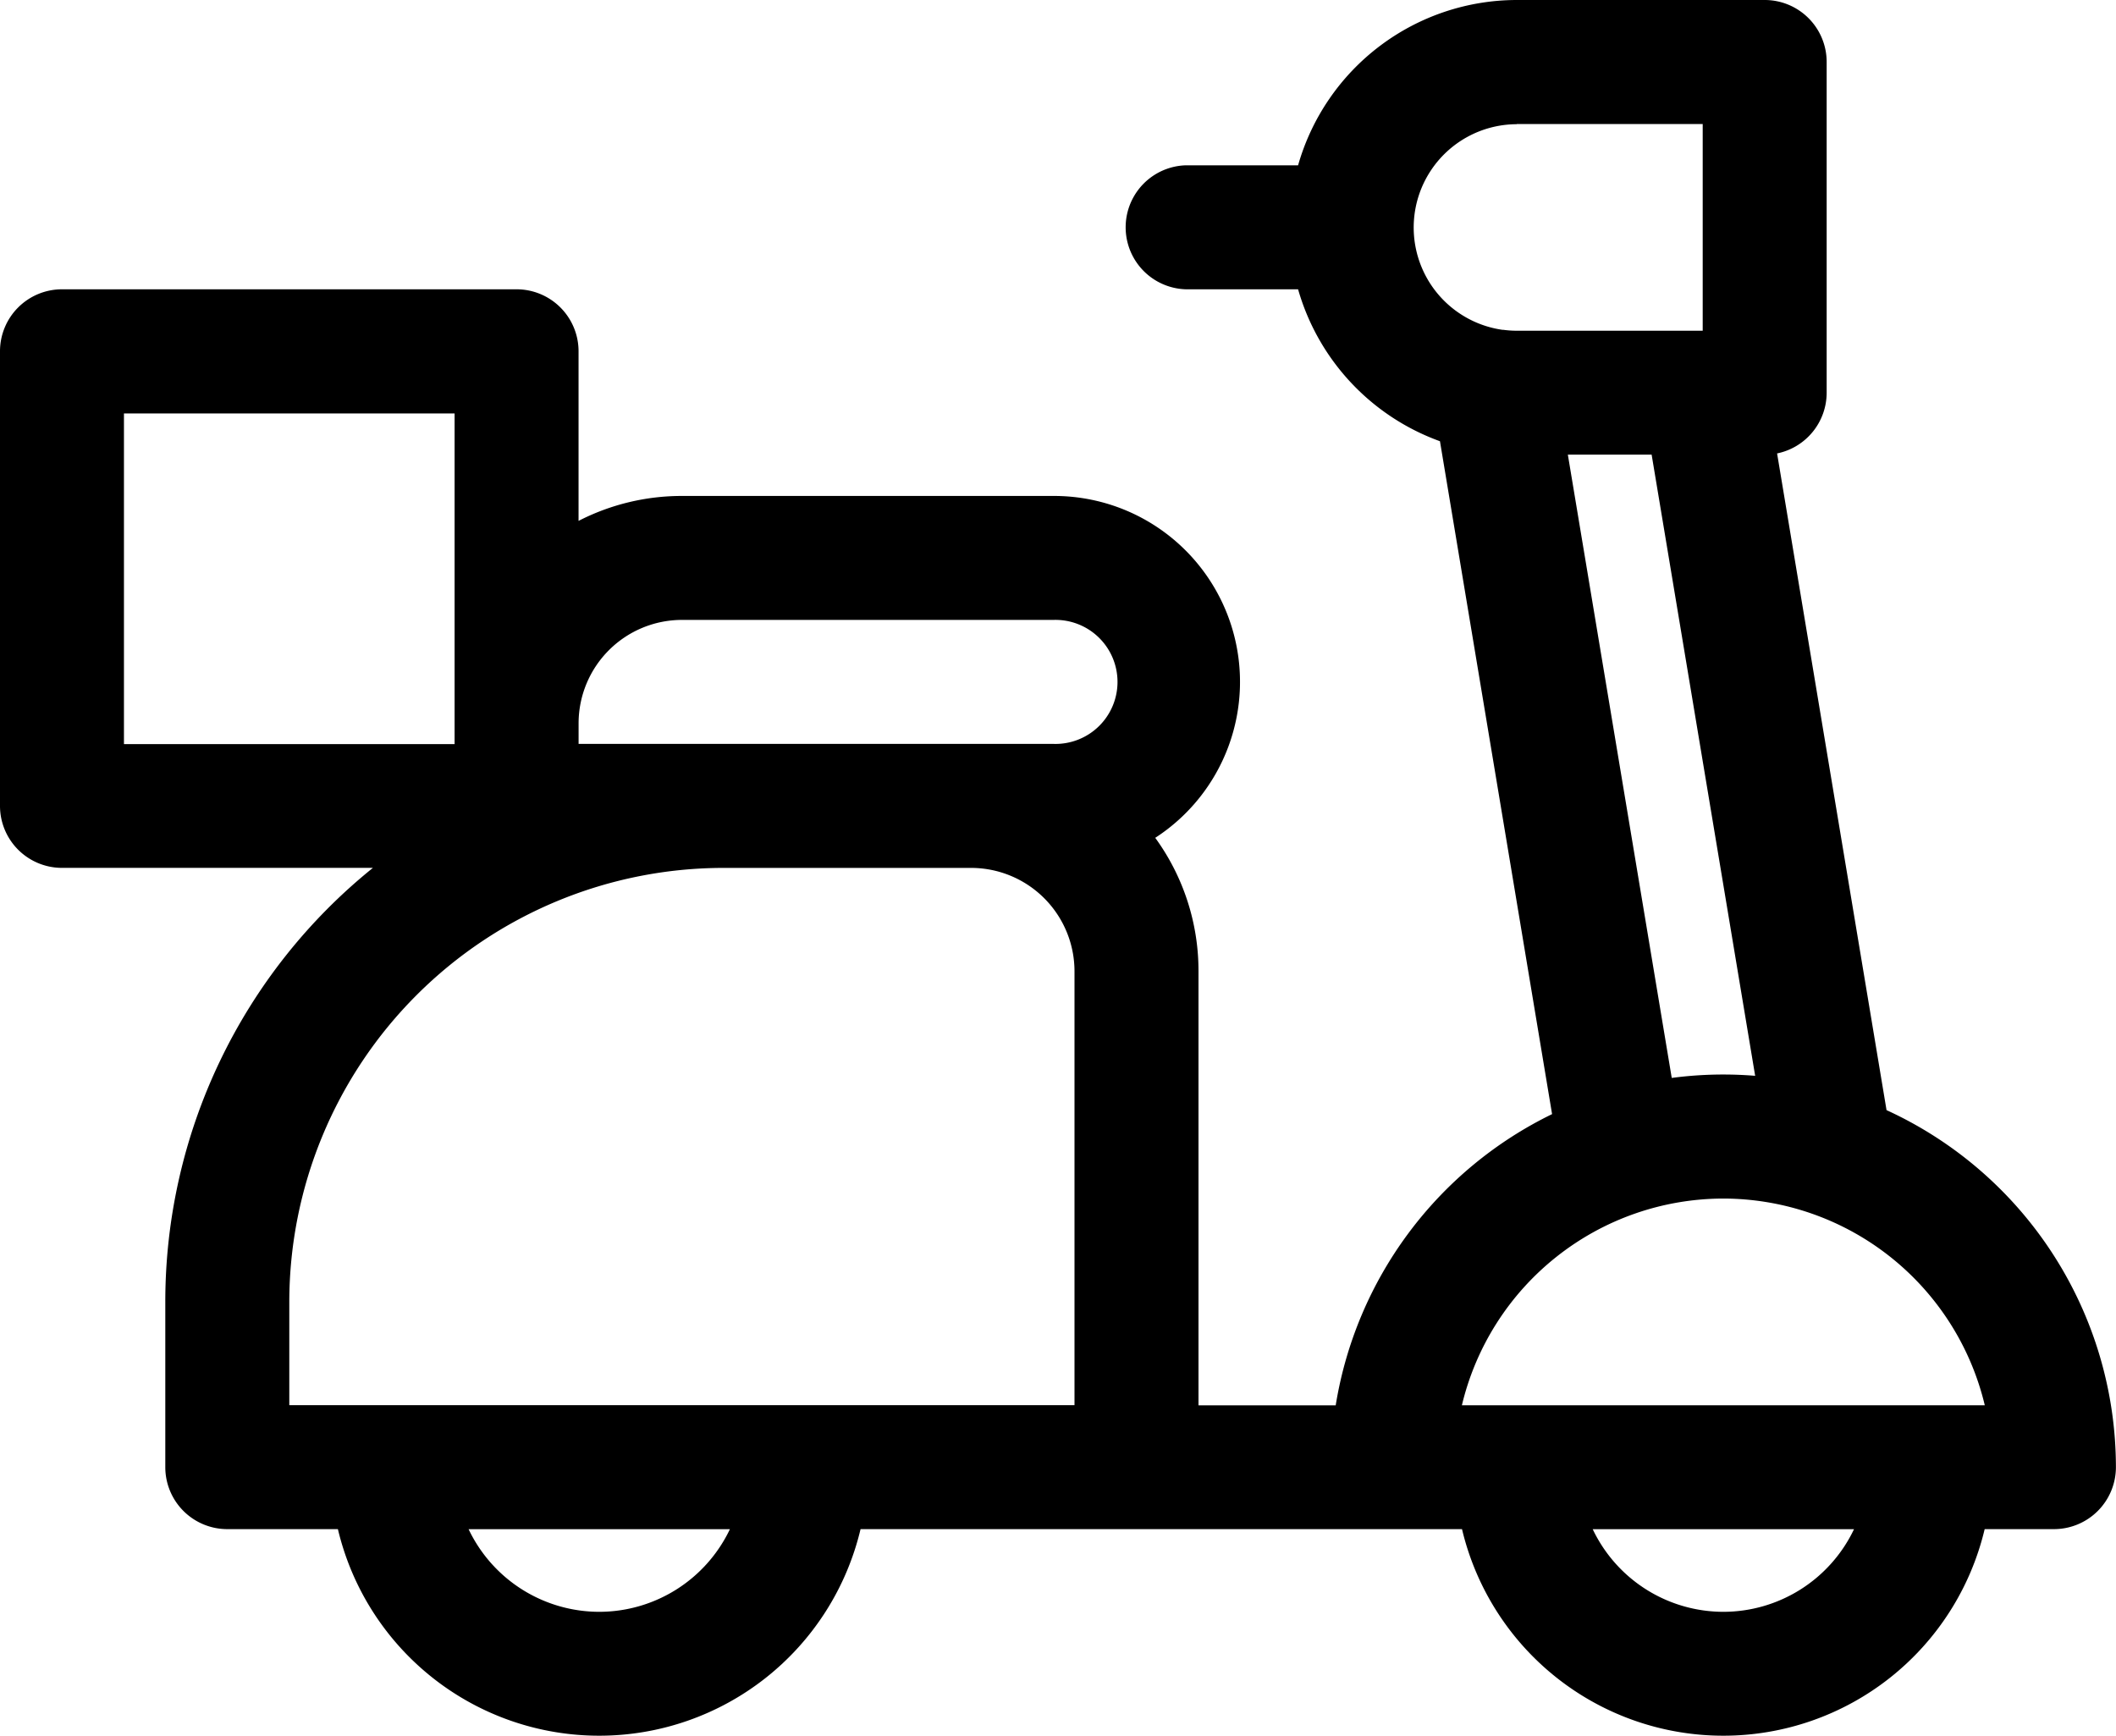
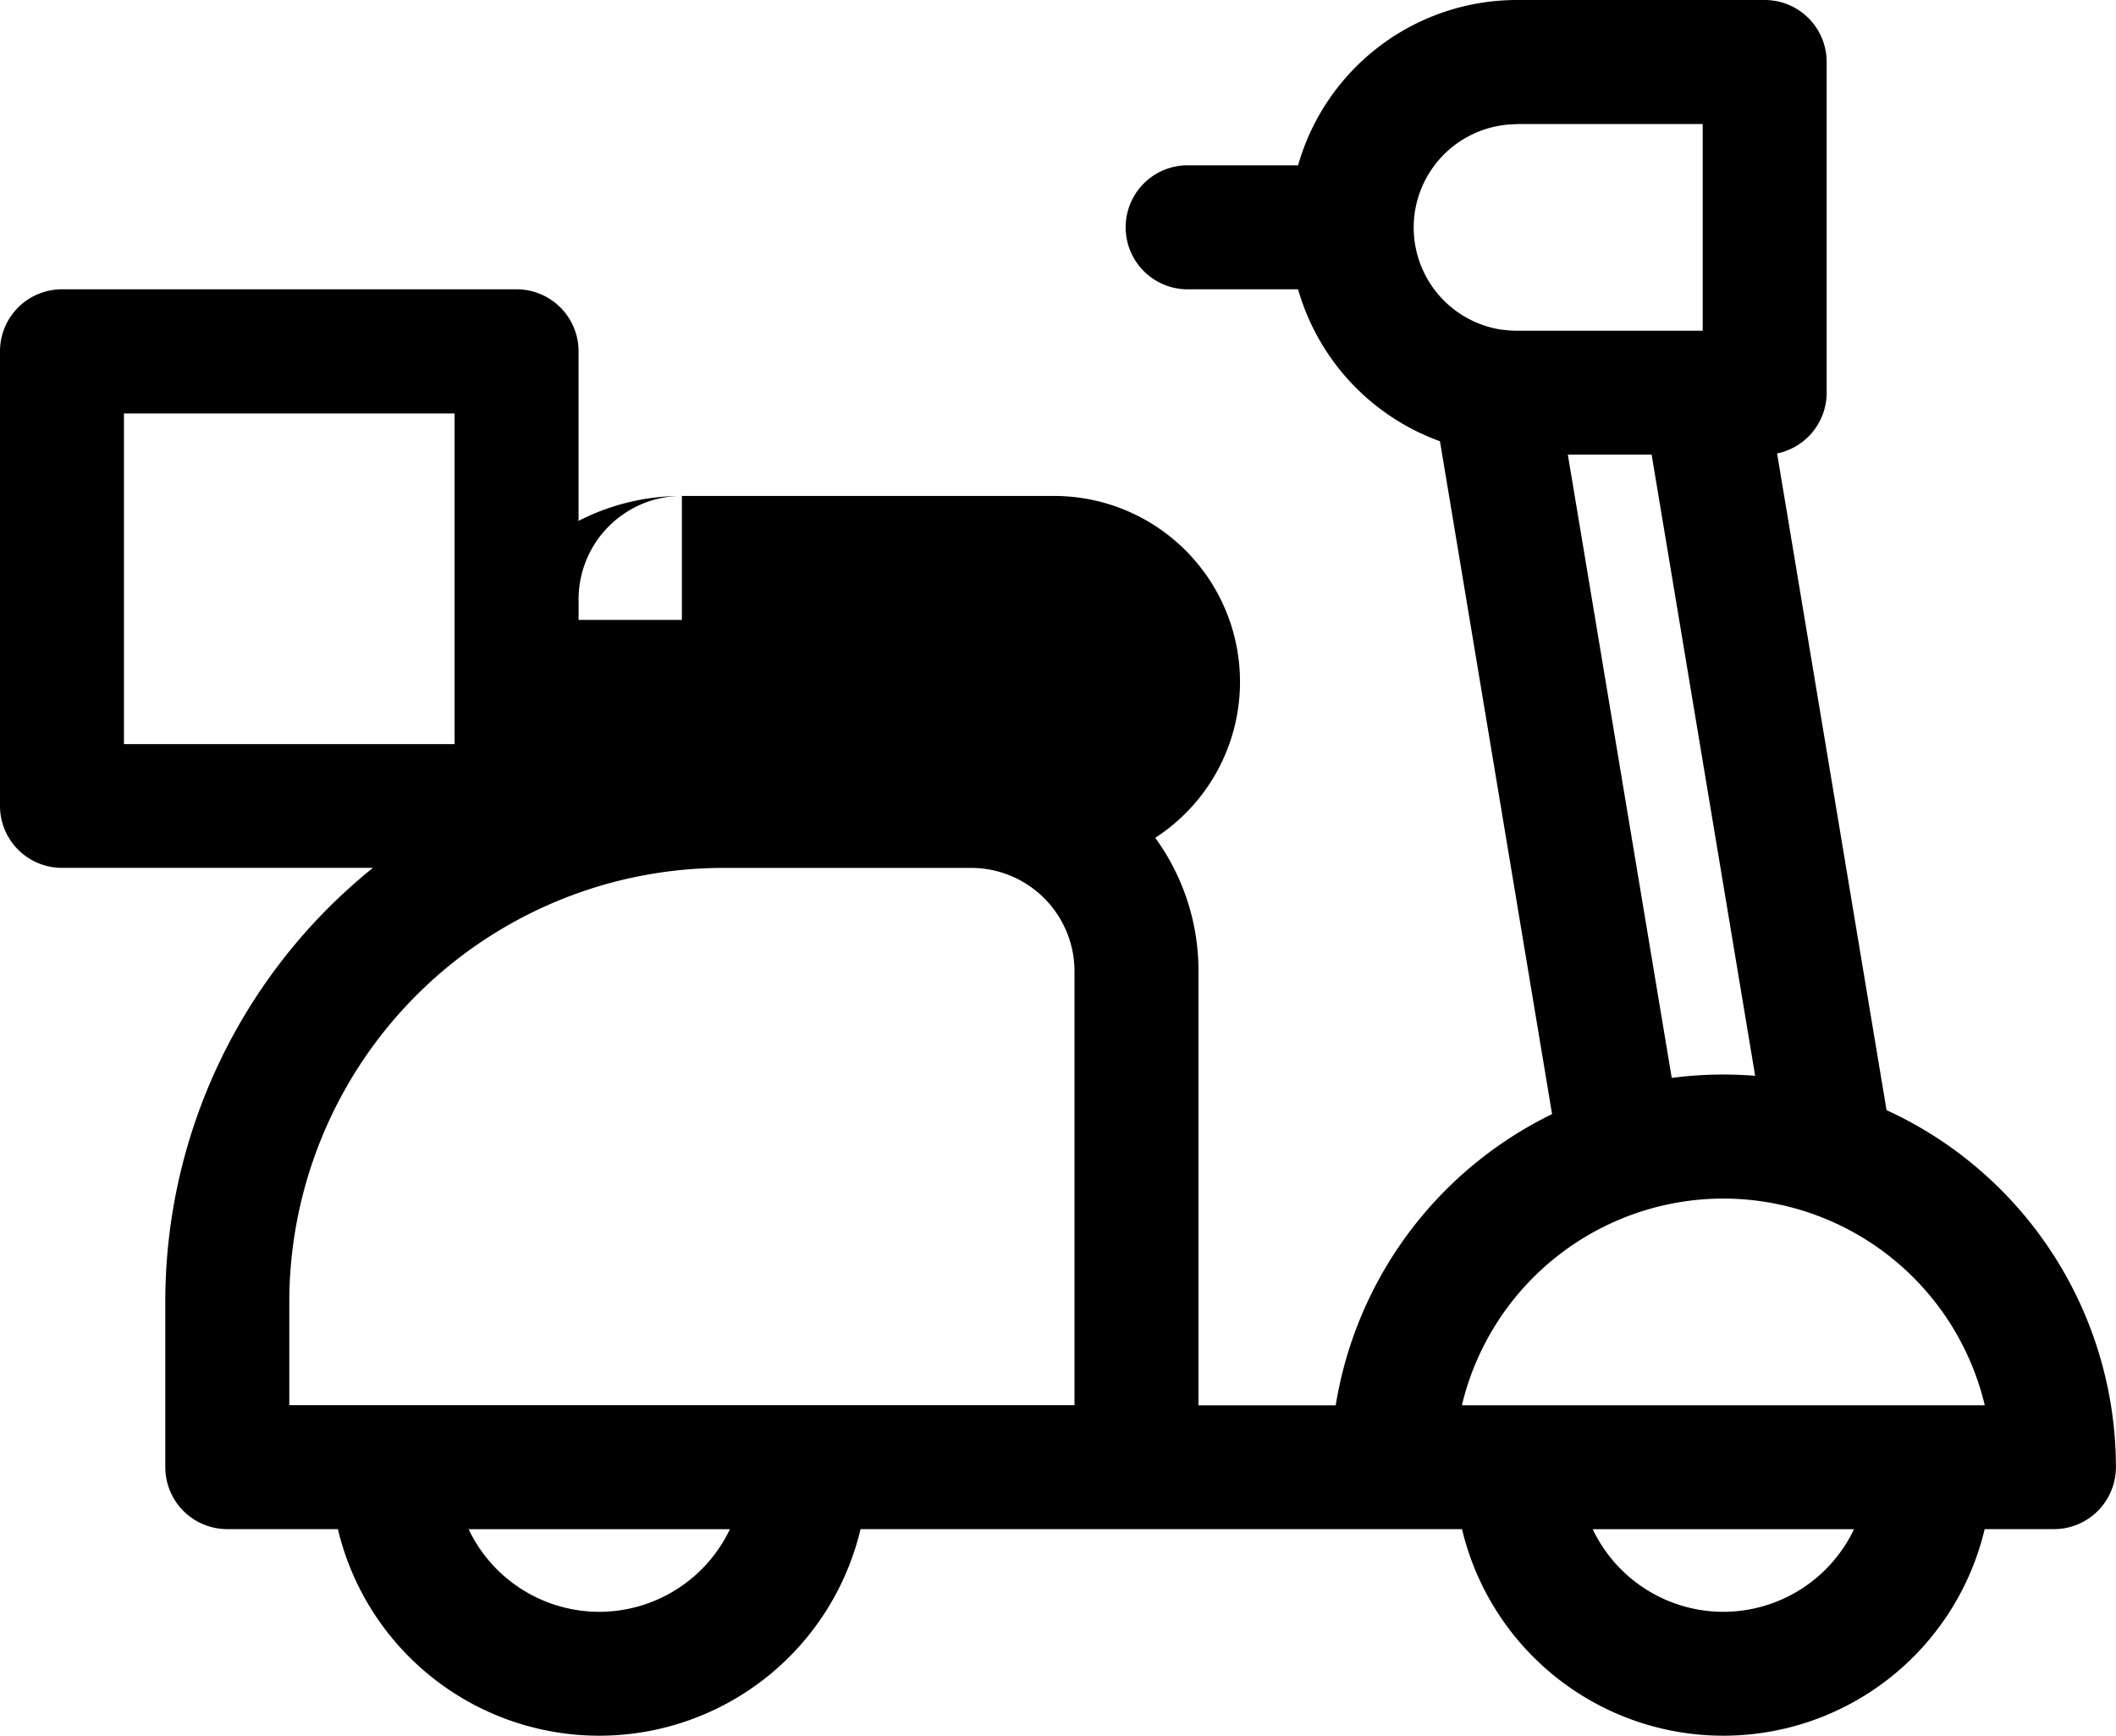
<svg xmlns="http://www.w3.org/2000/svg" width="52.202" height="42.821" viewBox="0 0 52.202 42.821">
-   <path d="M46.541 27.386l-2.7-16.2a1.53 1.53 0 0 0 1.223-1.5V1.529A1.529 1.529 0 0 0 43.535 0h-6.117a5.616 5.616 0 0 0-5.394 4.078h-2.763a1.53 1.53 0 0 0 0 3.059h2.763a5.631 5.631 0 0 0 3.5 3.748l2.766 16.6a9.715 9.715 0 0 0-5.338 7.184h-3.385V23.96a5.575 5.575 0 0 0-1.067-3.291 4.586 4.586 0 0 0-2.5-8.434h-9.178a5.572 5.572 0 0 0-2.549.615V8.666a1.529 1.529 0 0 0-1.529-1.529H1.529A1.529 1.529 0 0 0 0 8.666v11.215a1.529 1.529 0 0 0 1.529 1.529H9.2a13.743 13.743 0 0 0-5.122 10.706v4.078a1.529 1.529 0 0 0 1.529 1.529h2.729a6.626 6.626 0 0 0 12.894 0h14.838a6.626 6.626 0 0 0 12.894 0h1.709a1.529 1.529 0 0 0 1.529-1.529 9.7 9.7 0 0 0-5.66-8.808zM37.418 3.059h4.588v5.1h-4.588a2.5 2.5 0 0 1-.334-.023h-.022a2.549 2.549 0 0 1 .356-5.072zm1.261 8.157h2.067L43.3 26.54c-.259-.021-.52-.032-.784-.032a9.679 9.679 0 0 0-1.274.084zm3.837 18.352a6.639 6.639 0 0 1 6.449 5.1h-12.9a6.639 6.639 0 0 1 6.449-5.1zM16.822 15.293H26a1.53 1.53 0 1 1 0 3.059H14.274v-.51a2.552 2.552 0 0 1 2.548-2.549zM3.058 10.2h8.157v8.157H3.058zm4.079 21.916a10.717 10.717 0 0 1 10.705-10.705h6.117a2.552 2.552 0 0 1 2.549 2.549v10.705H7.137zm7.647 7.647a3.573 3.573 0 0 1-3.224-2.039h6.447a3.573 3.573 0 0 1-3.224 2.039zm27.732 0a3.573 3.573 0 0 1-3.224-2.039h6.447a3.573 3.573 0 0 1-3.224 2.039zm0 0" />
+   <path d="M46.541 27.386l-2.7-16.2a1.53 1.53 0 0 0 1.223-1.5V1.529A1.529 1.529 0 0 0 43.535 0h-6.117a5.616 5.616 0 0 0-5.394 4.078h-2.763a1.53 1.53 0 0 0 0 3.059h2.763a5.631 5.631 0 0 0 3.5 3.748l2.766 16.6a9.715 9.715 0 0 0-5.338 7.184h-3.385V23.96a5.575 5.575 0 0 0-1.067-3.291 4.586 4.586 0 0 0-2.5-8.434h-9.178a5.572 5.572 0 0 0-2.549.615V8.666a1.529 1.529 0 0 0-1.529-1.529H1.529A1.529 1.529 0 0 0 0 8.666v11.215a1.529 1.529 0 0 0 1.529 1.529H9.2a13.743 13.743 0 0 0-5.122 10.706v4.078a1.529 1.529 0 0 0 1.529 1.529h2.729a6.626 6.626 0 0 0 12.894 0h14.838a6.626 6.626 0 0 0 12.894 0h1.709a1.529 1.529 0 0 0 1.529-1.529 9.7 9.7 0 0 0-5.66-8.808zM37.418 3.059h4.588v5.1h-4.588a2.5 2.5 0 0 1-.334-.023h-.022a2.549 2.549 0 0 1 .356-5.072zm1.261 8.157h2.067L43.3 26.54c-.259-.021-.52-.032-.784-.032a9.679 9.679 0 0 0-1.274.084zm3.837 18.352a6.639 6.639 0 0 1 6.449 5.1h-12.9a6.639 6.639 0 0 1 6.449-5.1zM16.822 15.293H26H14.274v-.51a2.552 2.552 0 0 1 2.548-2.549zM3.058 10.2h8.157v8.157H3.058zm4.079 21.916a10.717 10.717 0 0 1 10.705-10.705h6.117a2.552 2.552 0 0 1 2.549 2.549v10.705H7.137zm7.647 7.647a3.573 3.573 0 0 1-3.224-2.039h6.447a3.573 3.573 0 0 1-3.224 2.039zm27.732 0a3.573 3.573 0 0 1-3.224-2.039h6.447a3.573 3.573 0 0 1-3.224 2.039zm0 0" />
</svg>